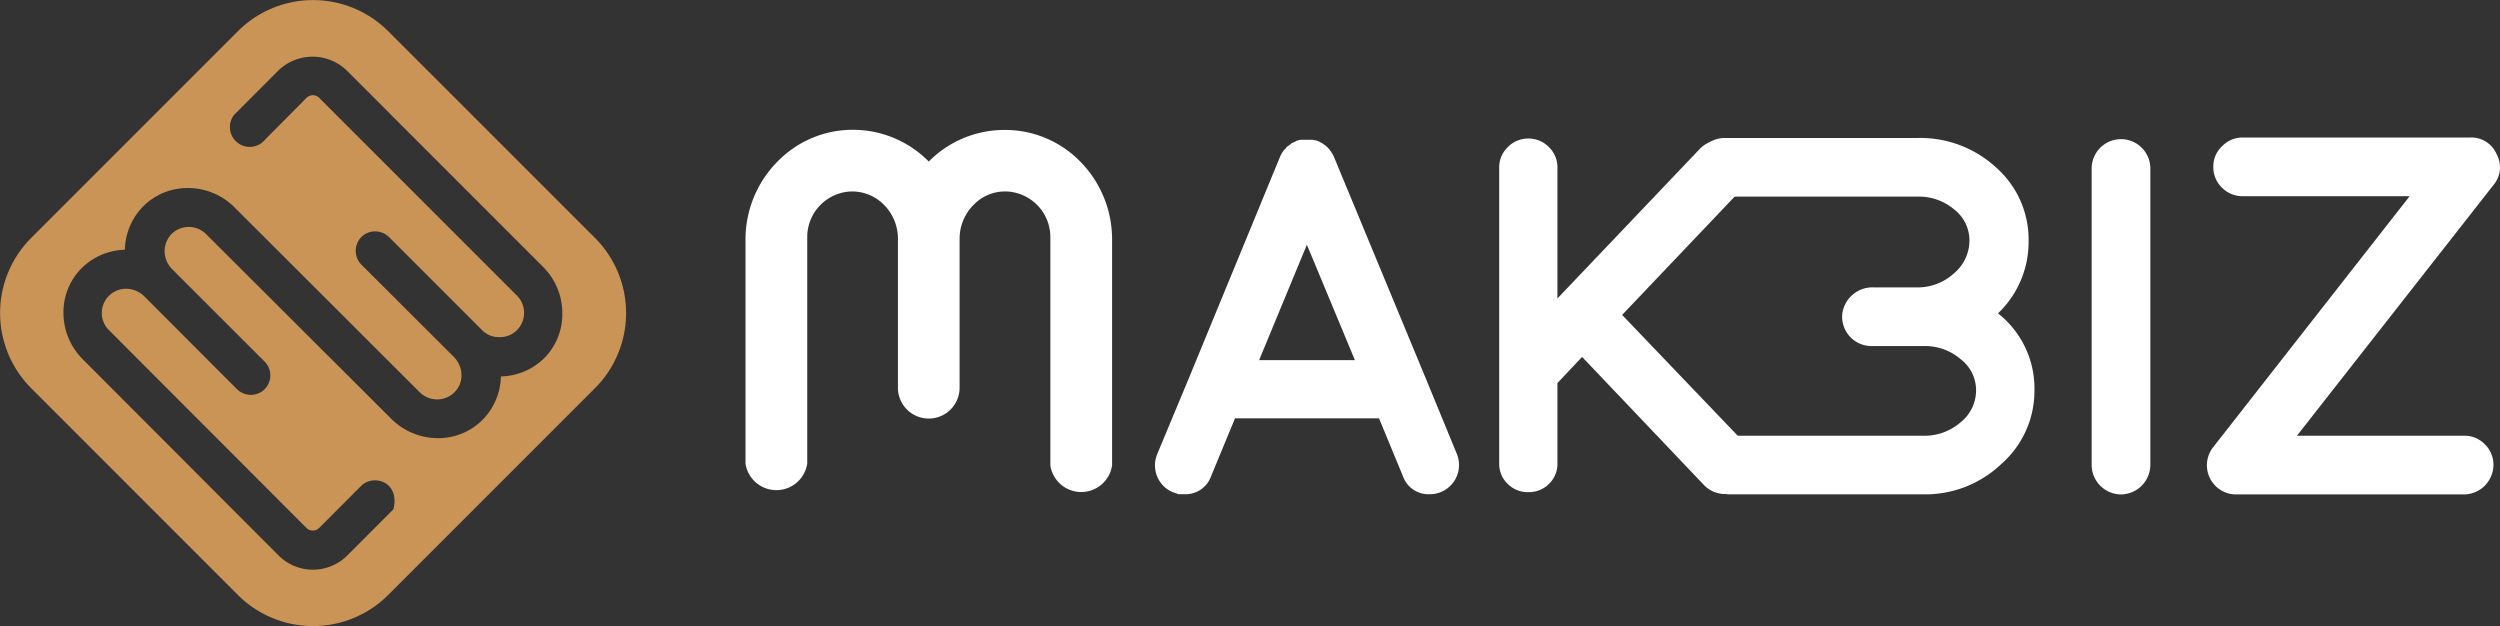
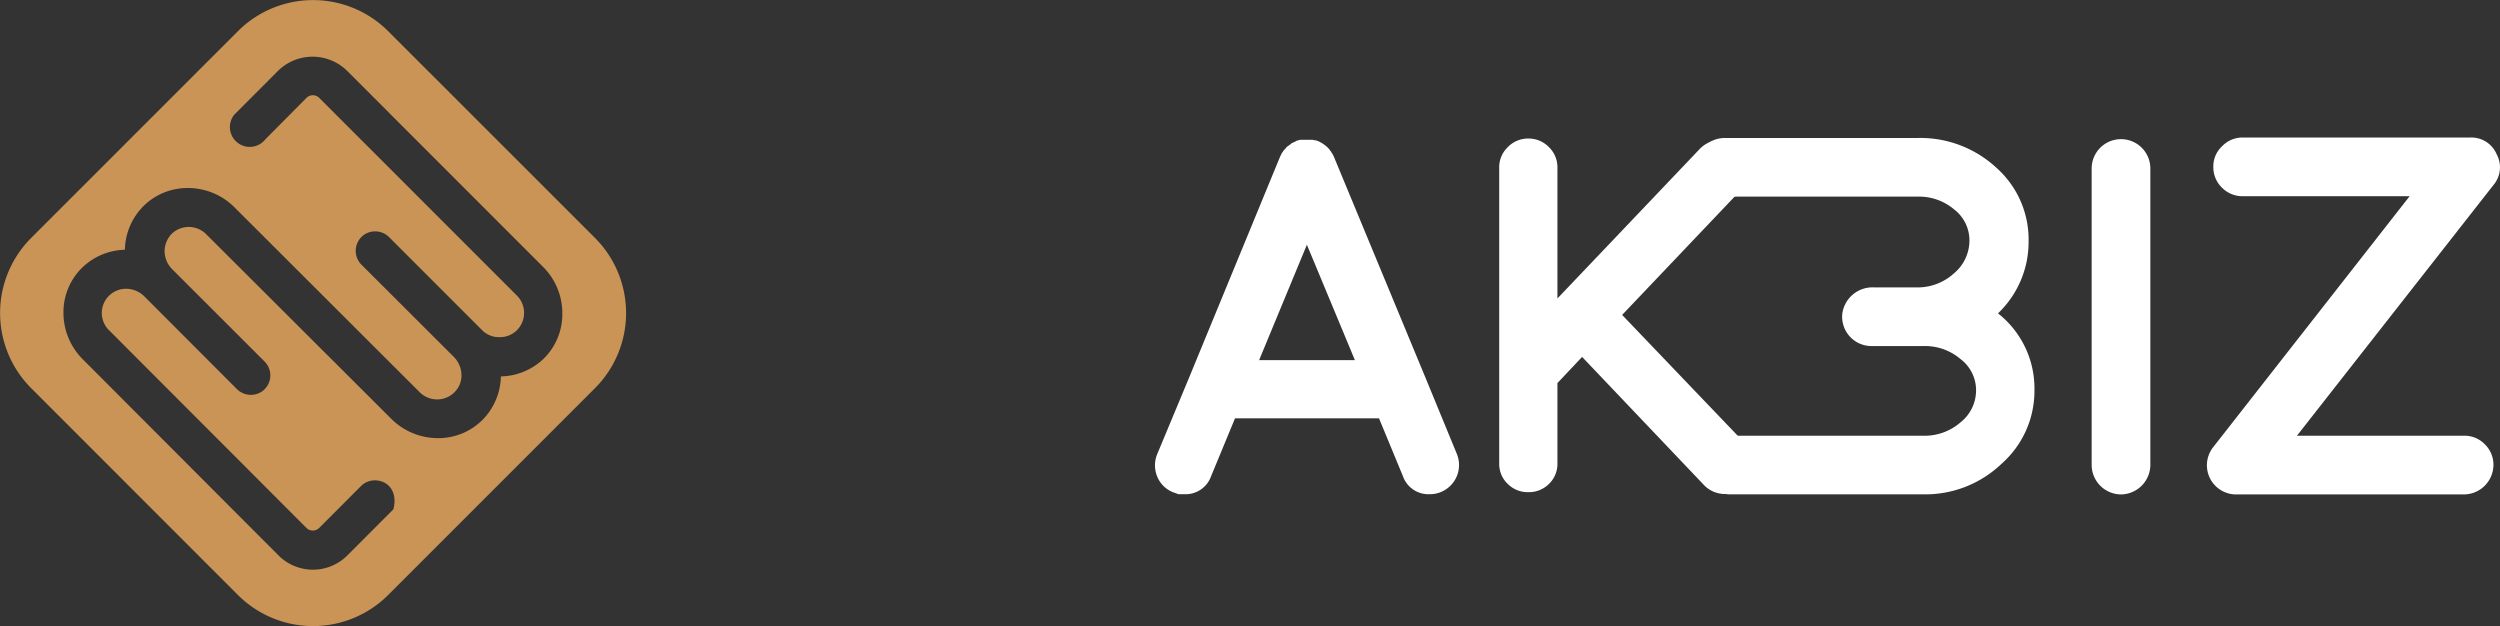
<svg xmlns="http://www.w3.org/2000/svg" viewBox="0 0 320.32 80.22">
  <rect x="0" y="0" width="320.32" height="80.22" fill="#333333" stroke="none" />
  <defs>
    <style>.cls-1{fill:#ca9456;}.cls-2{fill:#fff;}</style>
  </defs>
  <g id="Layer_2" data-name="Layer 2">
    <g id="Layer_1-2" data-name="Layer 1">
      <path class="cls-1" d="M76.23,30.48,49.74,4A13.62,13.62,0,0,0,30.48,4L4,30.48A13.62,13.62,0,0,0,4,49.74L30.48,76.23a13.62,13.62,0,0,0,19.26,0L76.23,49.74A13.62,13.62,0,0,0,76.23,30.48ZM69.76,45.86a8.16,8.16,0,0,1-5.58,2.37,0,0,0,0,0,0,0,8.17,8.17,0,0,1-2.38,5.59,8,8,0,0,1-5.7,2.32h0a8.48,8.48,0,0,1-5.93-2.44L26.41,30a3.15,3.15,0,0,0-4.4-.05,3.22,3.22,0,0,0-.92,2.19,3.3,3.3,0,0,0,1,2.38L33.91,46.33a2.54,2.54,0,0,1,.72,2A2.51,2.51,0,0,1,33.5,50.2a2.54,2.54,0,0,1-3.17-.37L18.52,38a3.35,3.35,0,0,0-2.38-1A3.1,3.1,0,0,0,14,42.34L39.27,67.65a1.16,1.16,0,0,0,1.62,0l5.39-5.4c1.55-1.54,5-.56,4.13,3h0l-5.91,5.92a6.23,6.23,0,0,1-8.81,0L10.57,46a8.43,8.43,0,0,1-2.44-5.93,8,8,0,0,1,2.33-5.71A8.16,8.16,0,0,1,16,32h0a8.16,8.16,0,0,1,2.37-5.58,8,8,0,0,1,5.71-2.33,8.43,8.43,0,0,1,5.93,2.44L53.8,50.28a3.16,3.16,0,0,0,4.41,0l.06-.07a3,3,0,0,0,.86-2.12,3.38,3.38,0,0,0-1-2.38L46.31,33.91a2.51,2.51,0,0,1,.4-3.87,2.53,2.53,0,0,1,3.17.37L61.79,42.32a3,3,0,0,0,2.11.88h.18a3.09,3.09,0,0,0,2.16-.9,3.14,3.14,0,0,0,0-4.42L40.9,12.54a1.15,1.15,0,0,0-1.63,0L34,17.85A2.52,2.52,0,0,1,30,14.71l5.59-5.6a6.31,6.31,0,0,1,8.92,0l25.1,25.11a8.39,8.39,0,0,1,2.44,5.93A8,8,0,0,1,69.76,45.86Z" />
      <path class="cls-2" d="M150.27,63.06a3.66,3.66,0,0,1-2-2,3.76,3.76,0,0,1,0-2.87l4.05-9.72v0L164,20.11c.05-.11.1-.21.16-.32l.07-.16a.64.64,0,0,1,.13-.16.54.54,0,0,1,.09-.16,1.49,1.49,0,0,0,.13-.13s0-.06.09-.12.13-.14.13-.16a.53.53,0,0,1,.13-.1.52.52,0,0,1,.16-.13s0,0,.13-.09l.16-.13.12-.1.19-.09.23-.1c.1-.06.14-.08.09-.06l.13-.07a.9.9,0,0,0,.22-.06l.23-.06.12,0,.23,0,.16,0h.73l.19,0,.16,0a.73.73,0,0,1,.22.06l.13,0a2.3,2.3,0,0,1,.7.29s0,0,.13.06l.19.13.13.09.16.13s.06,0,.12.1l.16.13s0,.06.1.12.13.14.13.16l.09.13c.09.09.13.14.13.16a.46.46,0,0,0,.1.16.44.44,0,0,1,.09.16,2.39,2.39,0,0,1,.16.32l11.73,28.3v0l4,9.72a3.74,3.74,0,0,1-2,4.9,3.63,3.63,0,0,1-1.44.29A3.46,3.46,0,0,1,179.75,61l-3.06-7.4H158.24L155.18,61a3.47,3.47,0,0,1-3.48,2.32H151ZM173.6,46.14l-6.15-14.78-6.12,14.78Z" />
      <path class="cls-2" d="M195.82,63.06A3.61,3.61,0,0,1,193.18,62a3.53,3.53,0,0,1-1.09-2.61V21.48a3.56,3.56,0,0,1,1.09-2.62,3.61,3.61,0,0,1,2.64-1.11,3.64,3.64,0,0,1,2.65,1.11,3.59,3.59,0,0,1,1.08,2.62V38.24l18.23-19.15A3.66,3.66,0,0,1,223,19a3.51,3.51,0,0,1,1.14,2.58,3.48,3.48,0,0,1-1,2.68l-15.3,16.09L223.77,57a3.74,3.74,0,0,1,1,2.68,3.58,3.58,0,0,1-1.15,2.61,3.63,3.63,0,0,1-2.58,1,3.66,3.66,0,0,1-2.71-1.14L202.71,45.73l-3.16,3.35V59.34A3.56,3.56,0,0,1,198.47,62,3.64,3.64,0,0,1,195.82,63.06Z" />
      <path class="cls-2" d="M271.74,63.35A3.79,3.79,0,0,1,268,59.59v-38a3.76,3.76,0,0,1,7.52,0v38a3.81,3.81,0,0,1-3.76,3.76Z" />
      <path class="cls-2" d="M319.89,19.76a3.51,3.51,0,0,1-.41,3.95L294.3,55.83h21.42a3.59,3.59,0,0,1,2.64,1.08,3.65,3.65,0,0,1,1.12,2.68,3.81,3.81,0,0,1-3.76,3.76H286.59a3.74,3.74,0,0,1-3-6.08l25.15-32.13H287.38a3.69,3.69,0,0,1-2.67-1.08,3.65,3.65,0,0,1-1.12-2.68,3.51,3.51,0,0,1,1.12-2.64,3.61,3.61,0,0,1,2.67-1.12h29.13A3.52,3.52,0,0,1,319.89,19.76Z" />
-       <path class="cls-2" d="M138.36,20.65a13.45,13.45,0,0,0-9.56-4h0A13.62,13.62,0,0,0,119,20.7a13.62,13.62,0,0,0-9.74-4.07,13.44,13.44,0,0,0-9.57,4,14.19,14.19,0,0,0-4.17,10V59.4a4,4,0,0,0,7.91,0V30.34a5.84,5.84,0,0,1,5.7-5.81h0a5.75,5.75,0,0,1,4.08,1.66,6.16,6.16,0,0,1,1.84,4.36V49.68a3.95,3.95,0,1,0,7.9,0V30.55a6.17,6.17,0,0,1,1.85-4.36,5.59,5.59,0,0,1,3.92-1.66h.15a5.85,5.85,0,0,1,5.71,5.81v29.3a4,4,0,0,0,7.91,0v-29A14.19,14.19,0,0,0,138.36,20.65Z" />
      <path class="cls-2" d="M249.3,25.21h0Z" />
-       <path class="cls-2" d="M248.94,36.84a2.11,2.11,0,0,0,.36,0v0Z" />
+       <path class="cls-2" d="M248.94,36.84a2.11,2.11,0,0,0,.36,0Z" />
      <path class="cls-2" d="M256,40.15a12.65,12.65,0,0,0,3.92-9.27,12.3,12.3,0,0,0-4.12-9.38,14.34,14.34,0,0,0-10.12-3.82l-24.69,0a3.75,3.75,0,0,0-3.75,3.75h0a3.76,3.76,0,0,0,3.75,3.76H246a7,7,0,0,1,4.39,1.65,5,5,0,0,1,1.95,4,5.49,5.49,0,0,1-2,4.2A6.89,6.89,0,0,1,246,36.82v0h-6a3.9,3.9,0,0,0-3.95,3.37,3.76,3.76,0,0,0,3.74,4.15h6.66A7,7,0,0,1,251.19,46a5,5,0,0,1,2,4,5.22,5.22,0,0,1-2,4.12,7,7,0,0,1-4.77,1.71H221.65a3.76,3.76,0,0,0-3.76,3.76h0a3.76,3.76,0,0,0,3.76,3.75h24.74a14.15,14.15,0,0,0,10.07-3.92A12.45,12.45,0,0,0,260.67,50,12.24,12.24,0,0,0,256,40.15Z" />
    </g>
  </g>
</svg>